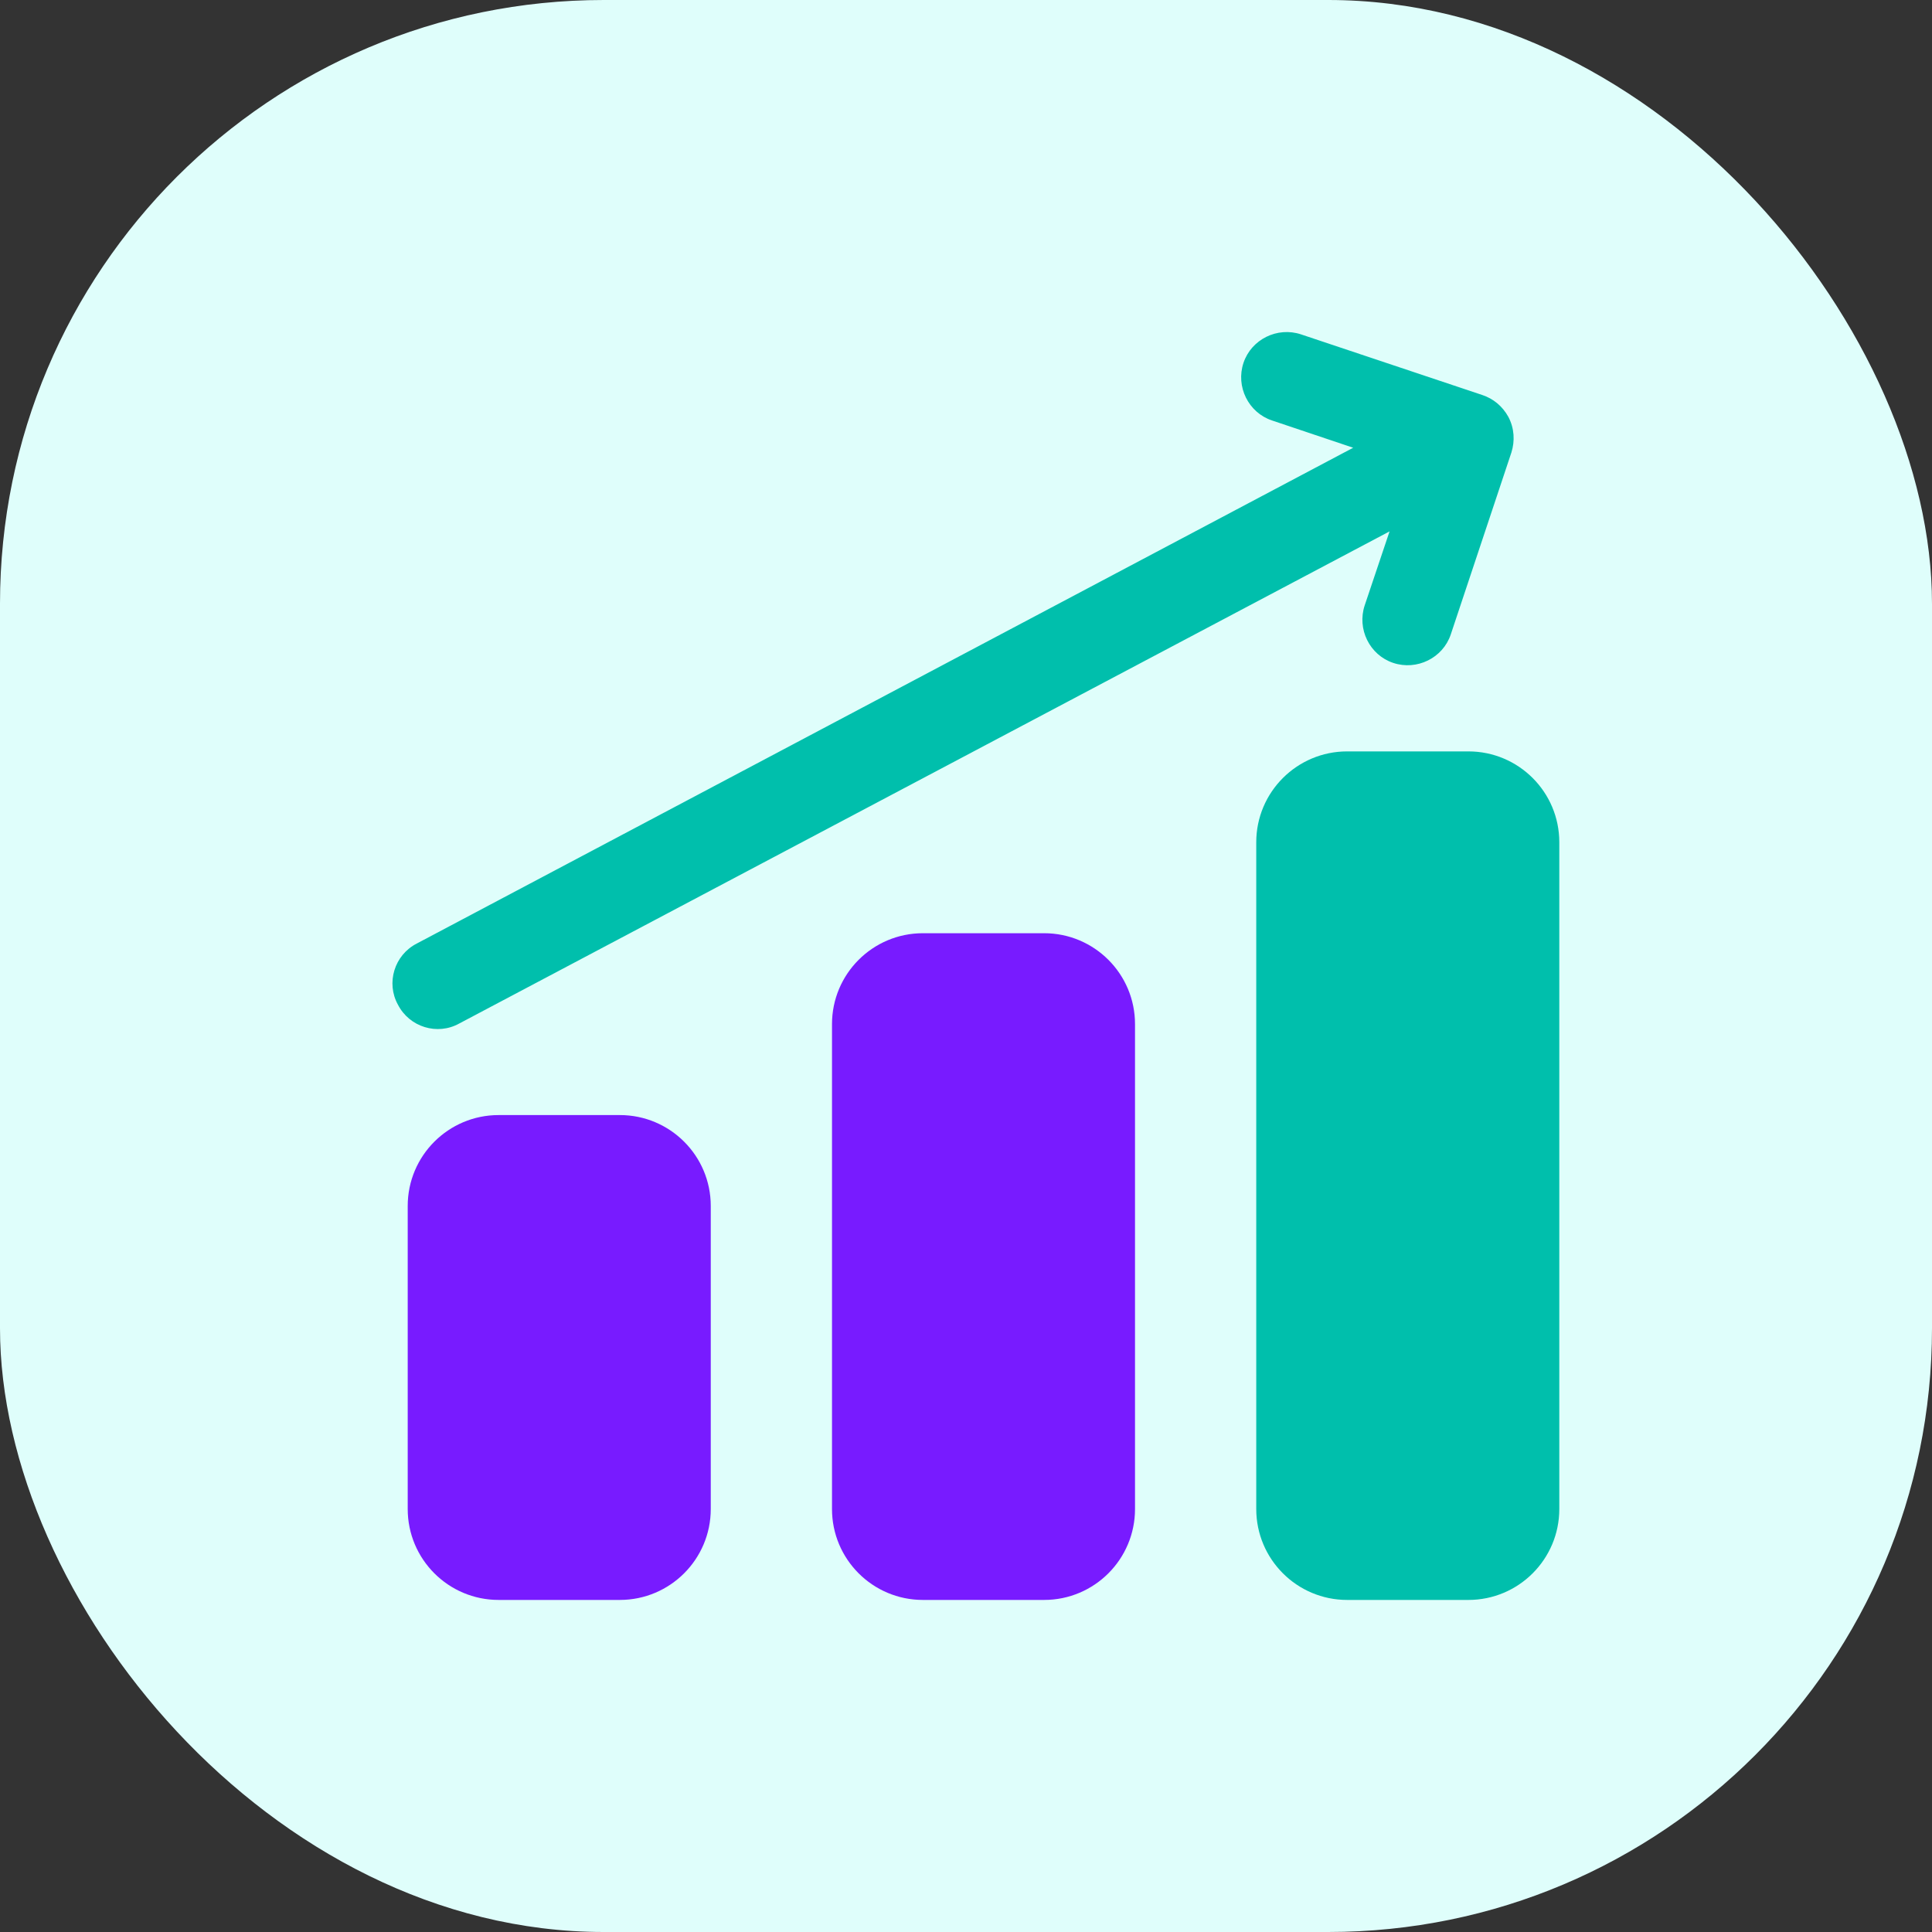
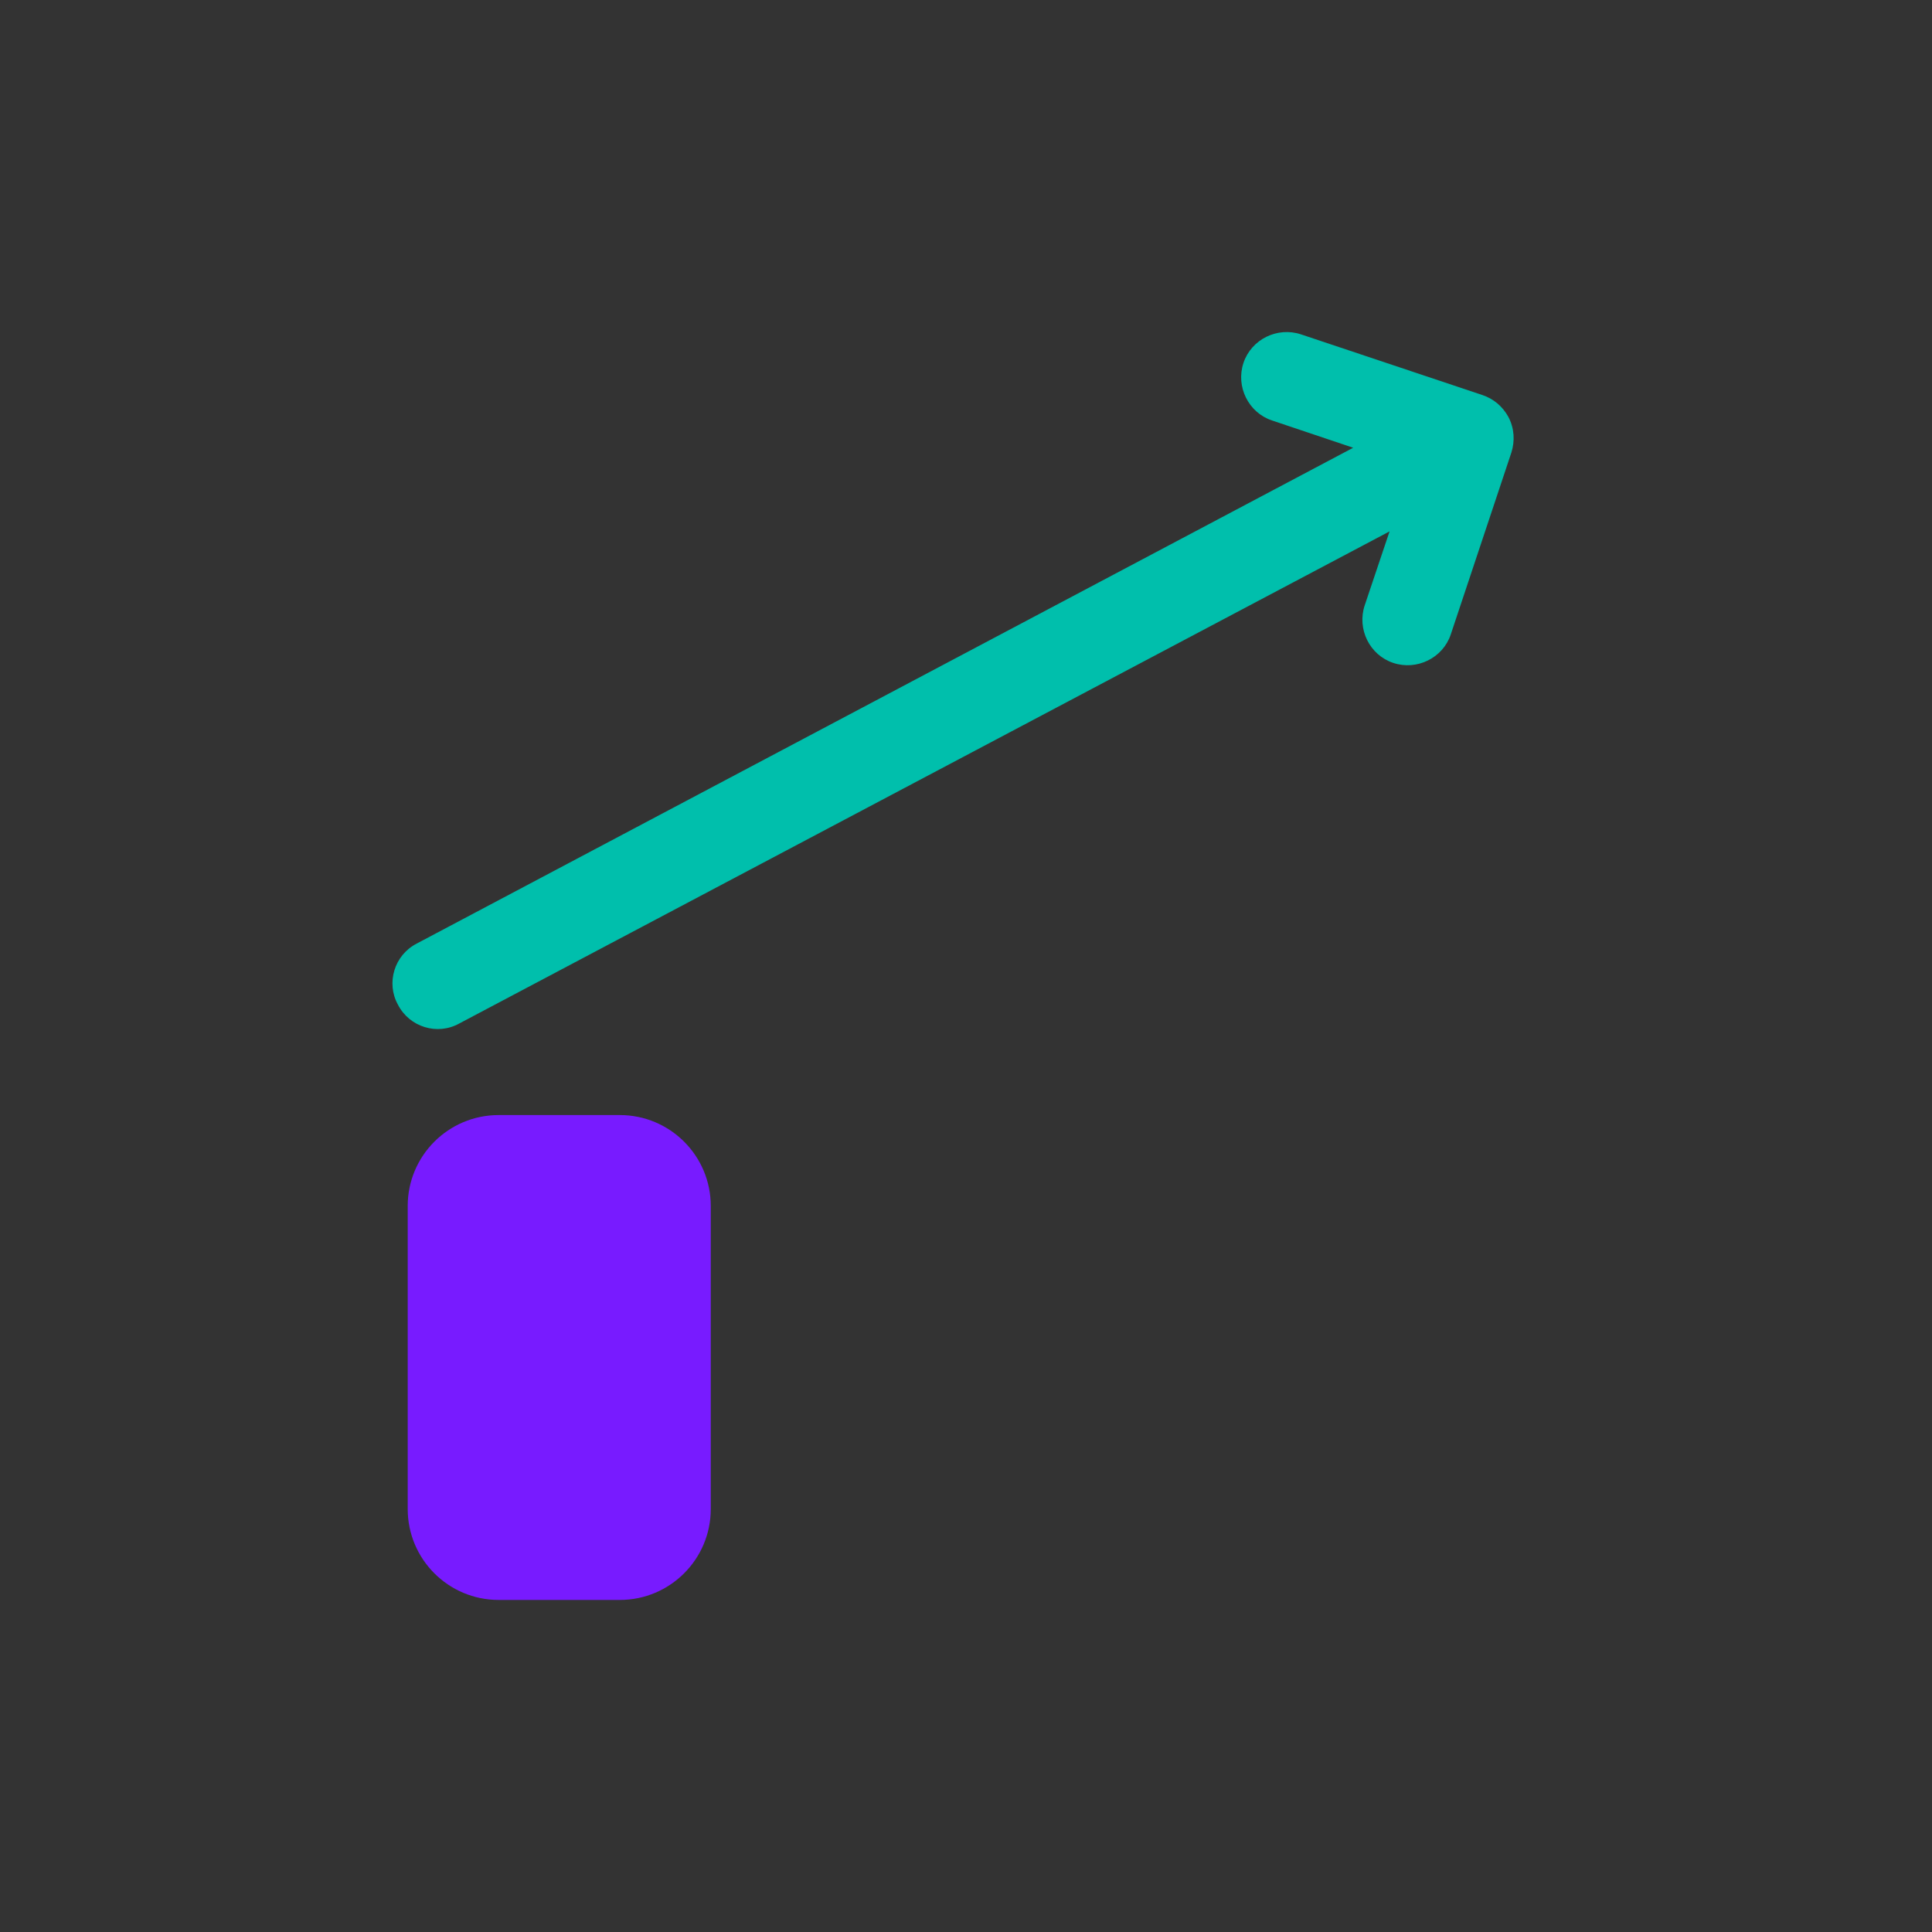
<svg xmlns="http://www.w3.org/2000/svg" width="64" height="64" viewBox="0 0 64 64" fill="none">
  <rect x="0" y="0" width="64" height="64" fill="#333333" stroke="none" />
-   <rect width="64" height="64" rx="20" fill="#DFFEFB" />
  <path d="M20.533 36.938H16.518C14.854 36.938 13.506 38.286 13.506 39.949V49.988C13.506 51.651 14.854 53 16.518 53H20.533C22.196 53 23.545 51.651 23.545 49.988V39.949C23.545 38.286 22.196 36.938 20.533 36.938Z" fill="#781BFF" />
-   <path d="M34.588 30.914H30.572C28.909 30.914 27.561 32.262 27.561 33.926V49.988C27.561 51.651 28.909 53 30.572 53H34.588C36.251 53 37.599 51.651 37.599 49.988V33.926C37.599 32.262 36.251 30.914 34.588 30.914Z" fill="#781BFF" />
-   <path d="M48.642 24.891H44.627C42.964 24.891 41.615 26.239 41.615 27.902V49.988C41.615 51.651 42.964 53 44.627 53H48.642C50.306 53 51.654 51.651 51.654 49.988V27.902C51.654 26.239 50.306 24.891 48.642 24.891Z" fill="#00BFAC" />
  <path d="M13.183 33.283C13.565 34.026 14.488 34.307 15.211 33.906L46.031 17.603L45.208 20.052C44.947 20.835 45.368 21.698 46.151 21.959C46.934 22.221 47.798 21.799 48.059 21.016L50.066 14.992C50.187 14.611 50.167 14.189 49.966 13.808C49.765 13.447 49.464 13.206 49.103 13.085L43.099 11.077C42.316 10.816 41.453 11.238 41.192 12.021C40.931 12.804 41.353 13.667 42.136 13.928L44.826 14.832L13.806 31.256C13.063 31.637 12.782 32.561 13.183 33.283Z" fill="#00BFAC" />
</svg>